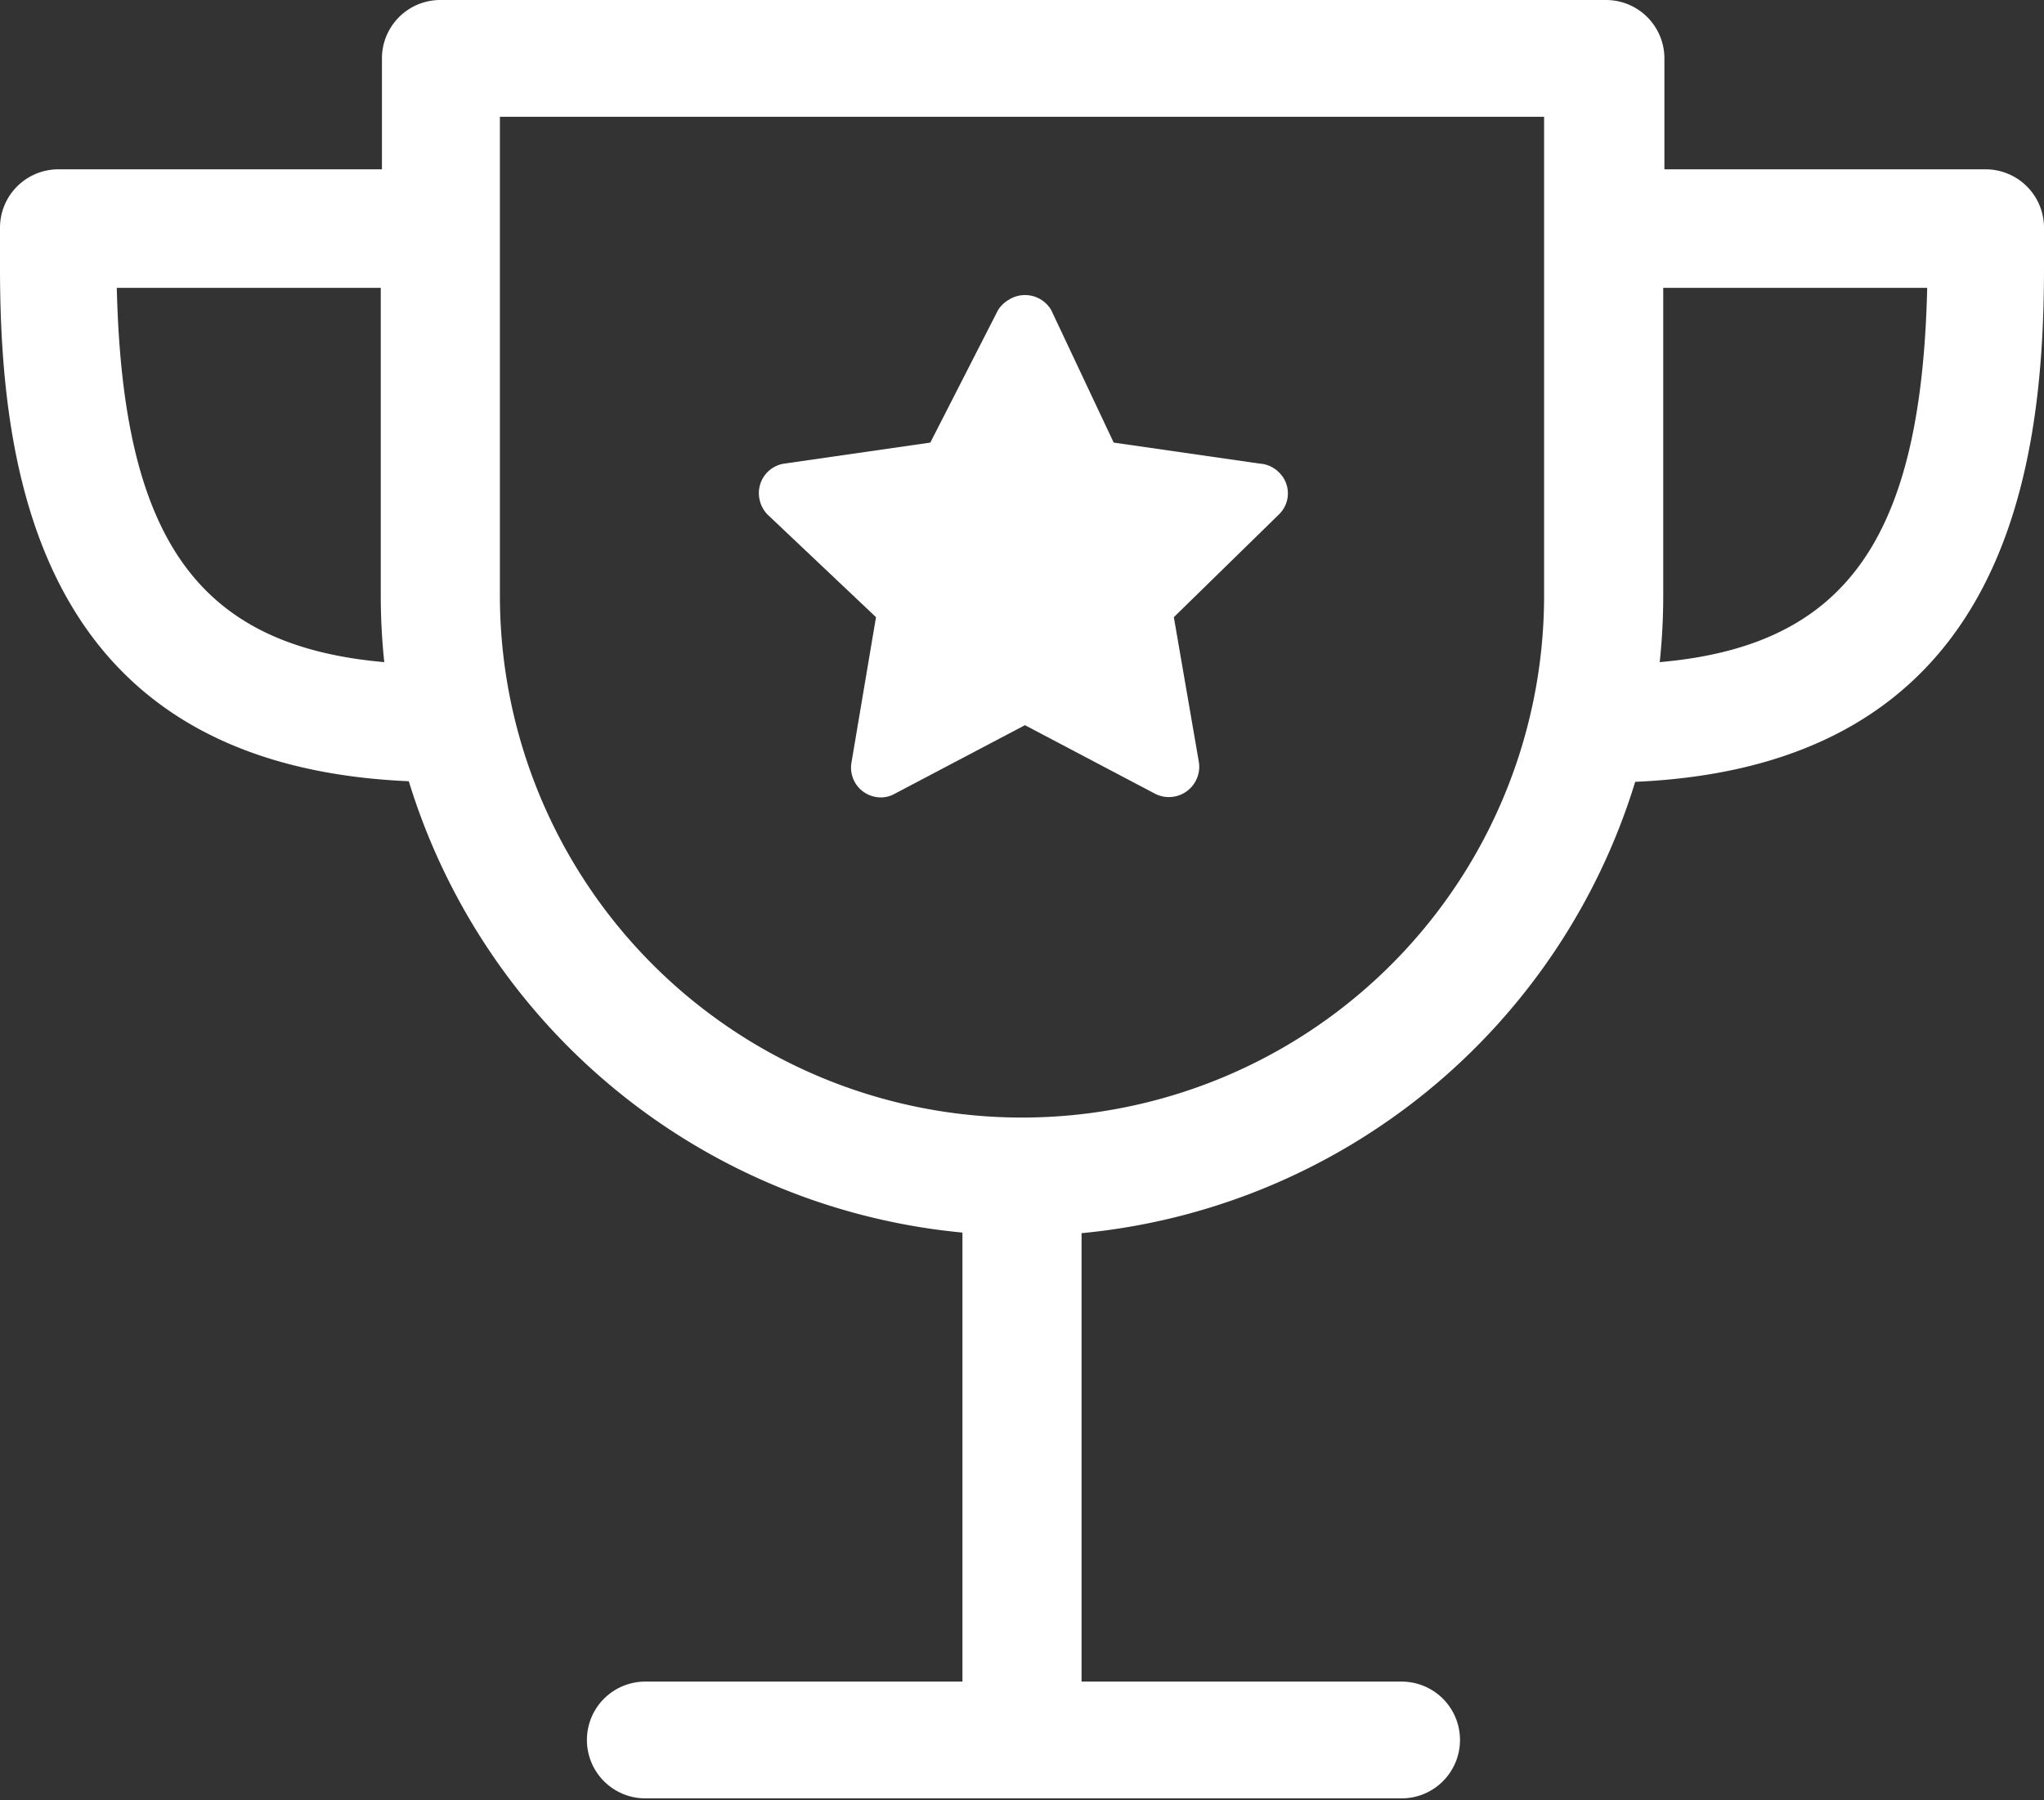
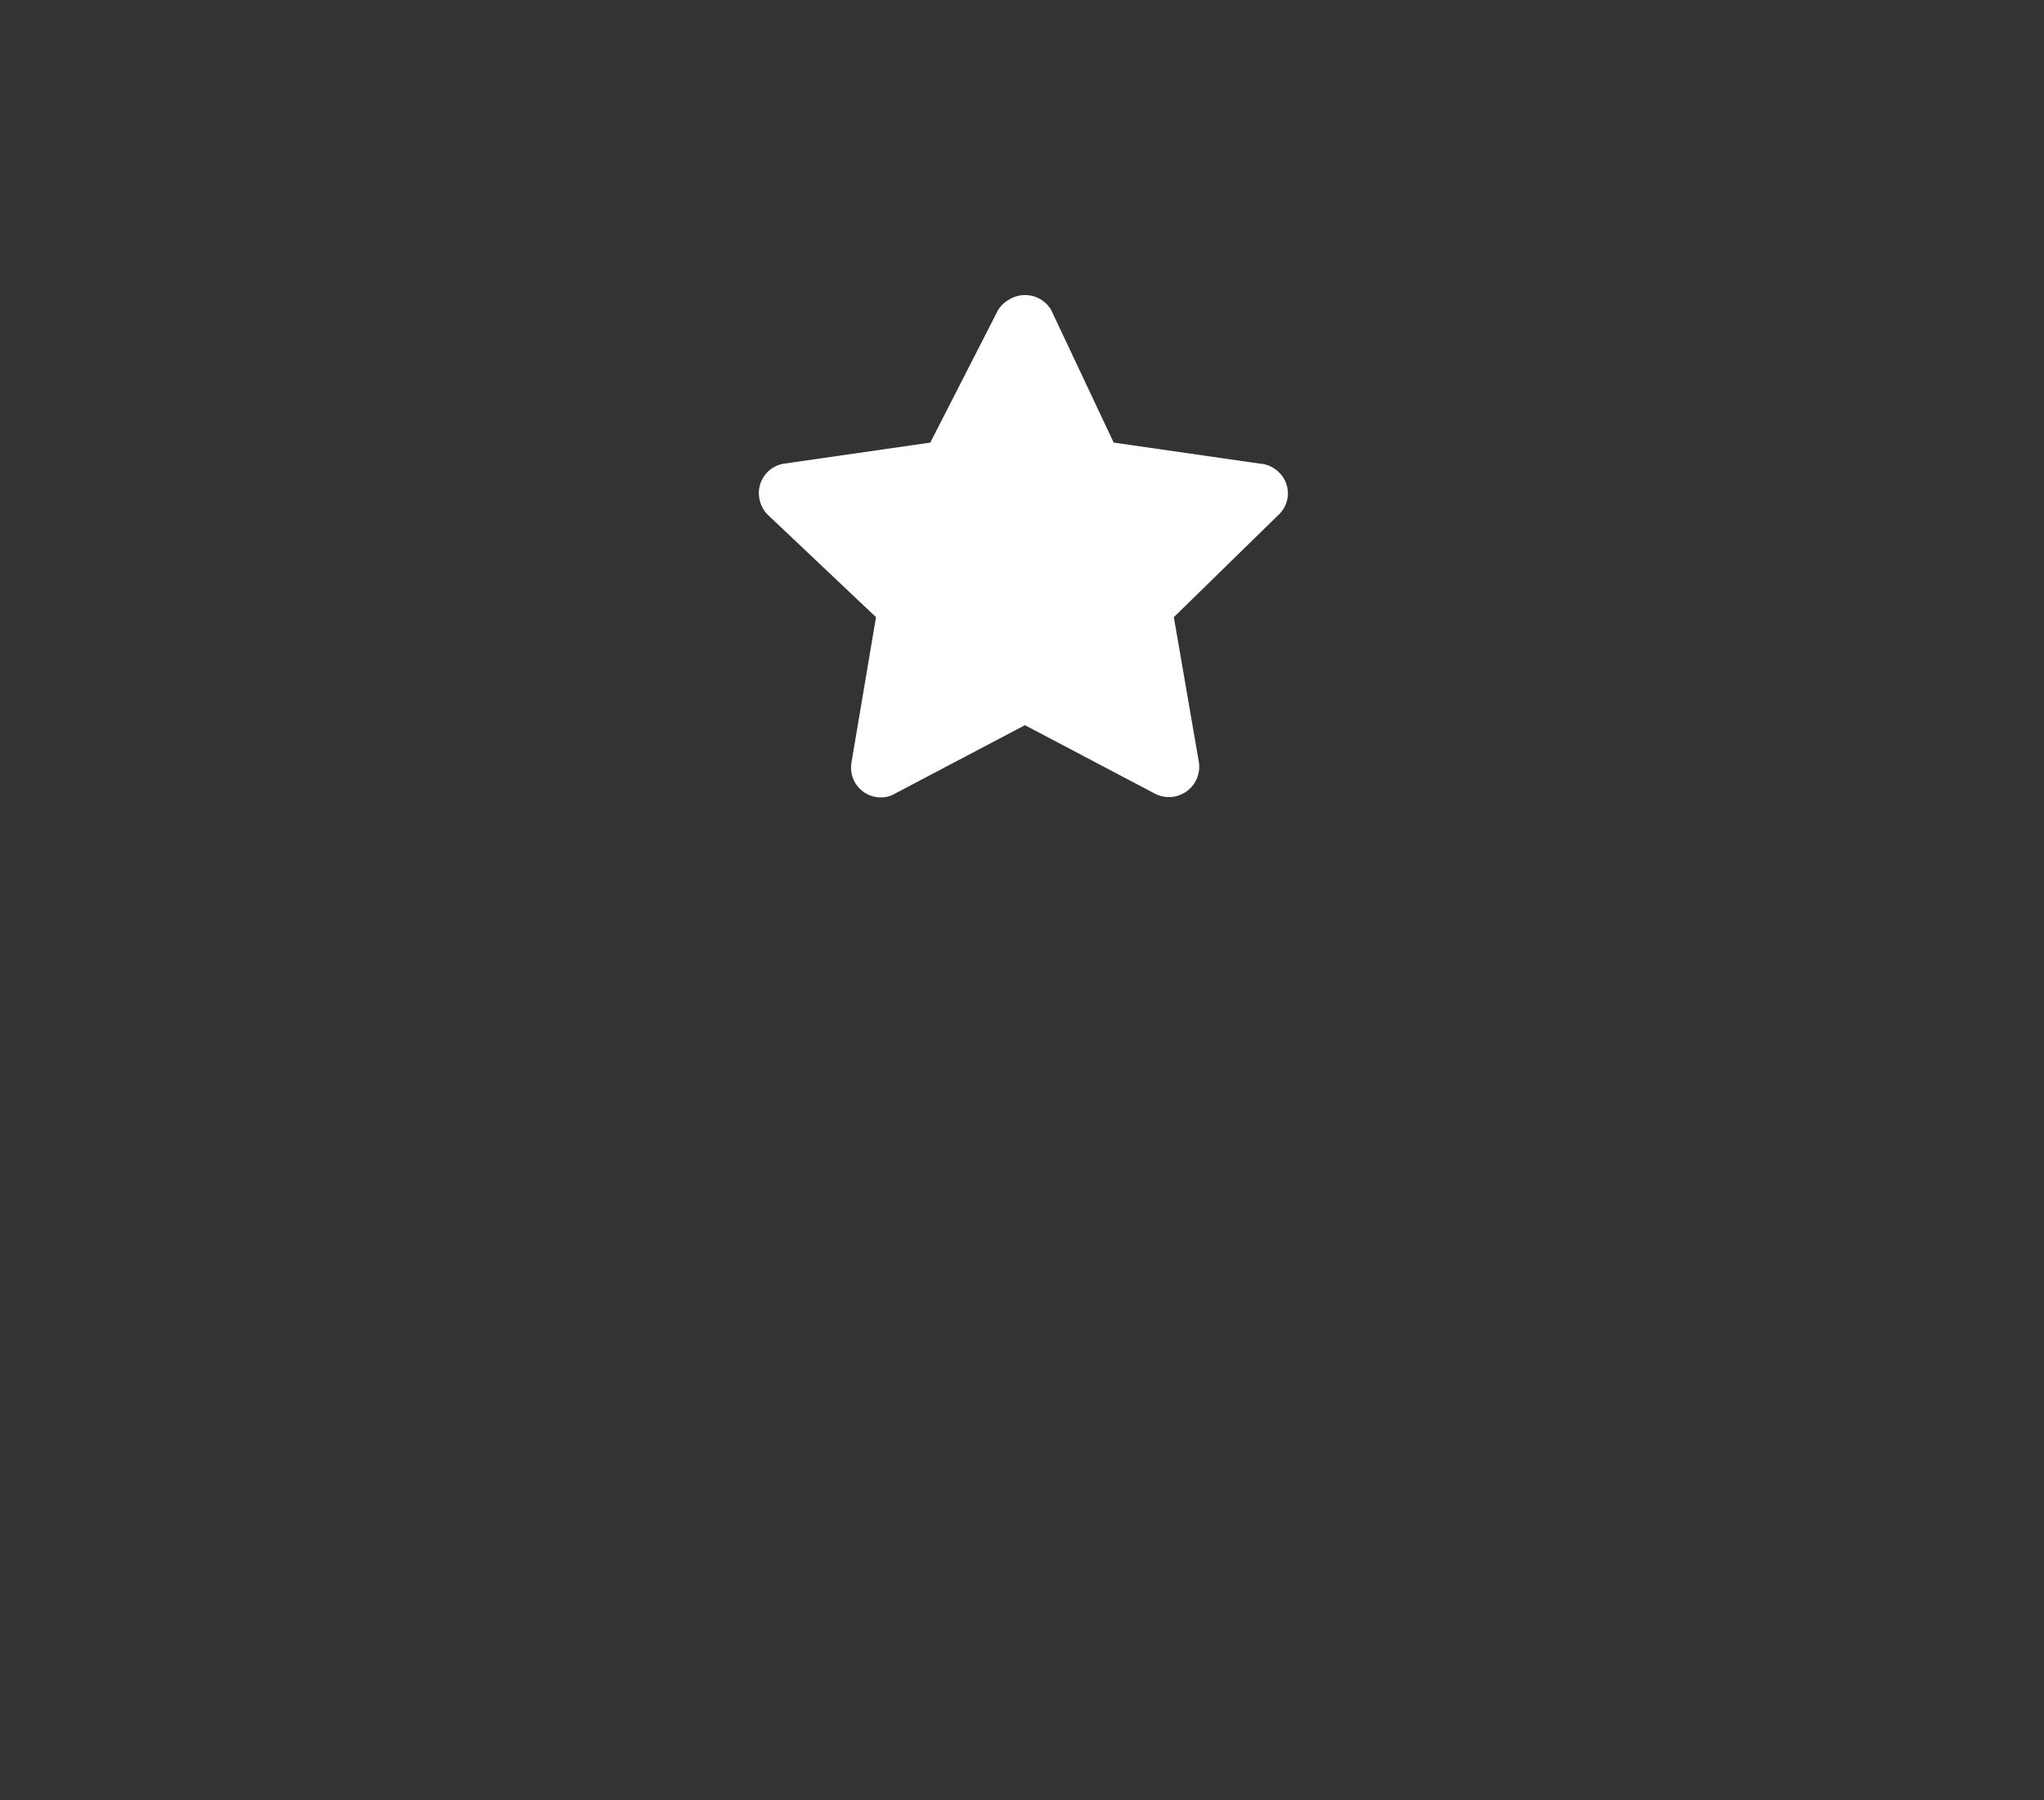
<svg xmlns="http://www.w3.org/2000/svg" id="Layer_1" data-name="Layer 1" width="35" height="30.83" viewBox="0 0 35 30.83">
  <rect x="0" y="0" width="35" height="30.83" fill="#333333" stroke="none" />
  <title>best-reviewed-always</title>
  <g id="Layer_2" data-name="Layer 2">
    <g id="Layer_1-2" data-name="Layer 1-2">
      <path fill="#ffffff" d="M21.57,7.94l-2.5-.36L18,5.31a.52.52,0,0,0-.72-.18.55.55,0,0,0-.19.18L15.93,7.58l-2.5.36a.51.51,0,0,0-.43.58.53.53,0,0,0,.14.29L15,10.57l-.42,2.49a.51.51,0,0,0,.42.59.48.48,0,0,0,.31-.05l2.24-1.18,2.24,1.18a.52.52,0,0,0,.74-.54l-.43-2.49,1.8-1.76a.5.5,0,0,0,0-.72A.51.51,0,0,0,21.57,7.94Z" transform="translate(0 0)" />
-       <path fill="#ffffff" d="M34,2.9h-5.5V1a1,1,0,0,0-1-1H7.54a1,1,0,0,0-1,1h0V2.9H1a1,1,0,0,0-1,1v.68c0,3.68.75,8.53,7,8.8a11,11,0,0,0,9.48,7.73V28.8H11.05a1,1,0,0,0,0,2H24a1,1,0,0,0,0-2H18.52V21.12A11,11,0,0,0,28,13.39c6.24-.27,7-5.12,7-8.8V3.91A1,1,0,0,0,34,2.9ZM2,4.93H6.52V10.2a10.88,10.88,0,0,0,.06,1.14C3.38,11.06,2.1,9.22,2,4.93ZM17.5,19.14A8.94,8.94,0,0,1,8.56,10.2V2H26.44V10.2A8.94,8.94,0,0,1,17.5,19.14Zm10.92-7.8a10.88,10.88,0,0,0,.06-1.14V4.93H33C32.9,9.22,31.62,11.06,28.42,11.34Z" transform="translate(0 0)" />
    </g>
  </g>
</svg>